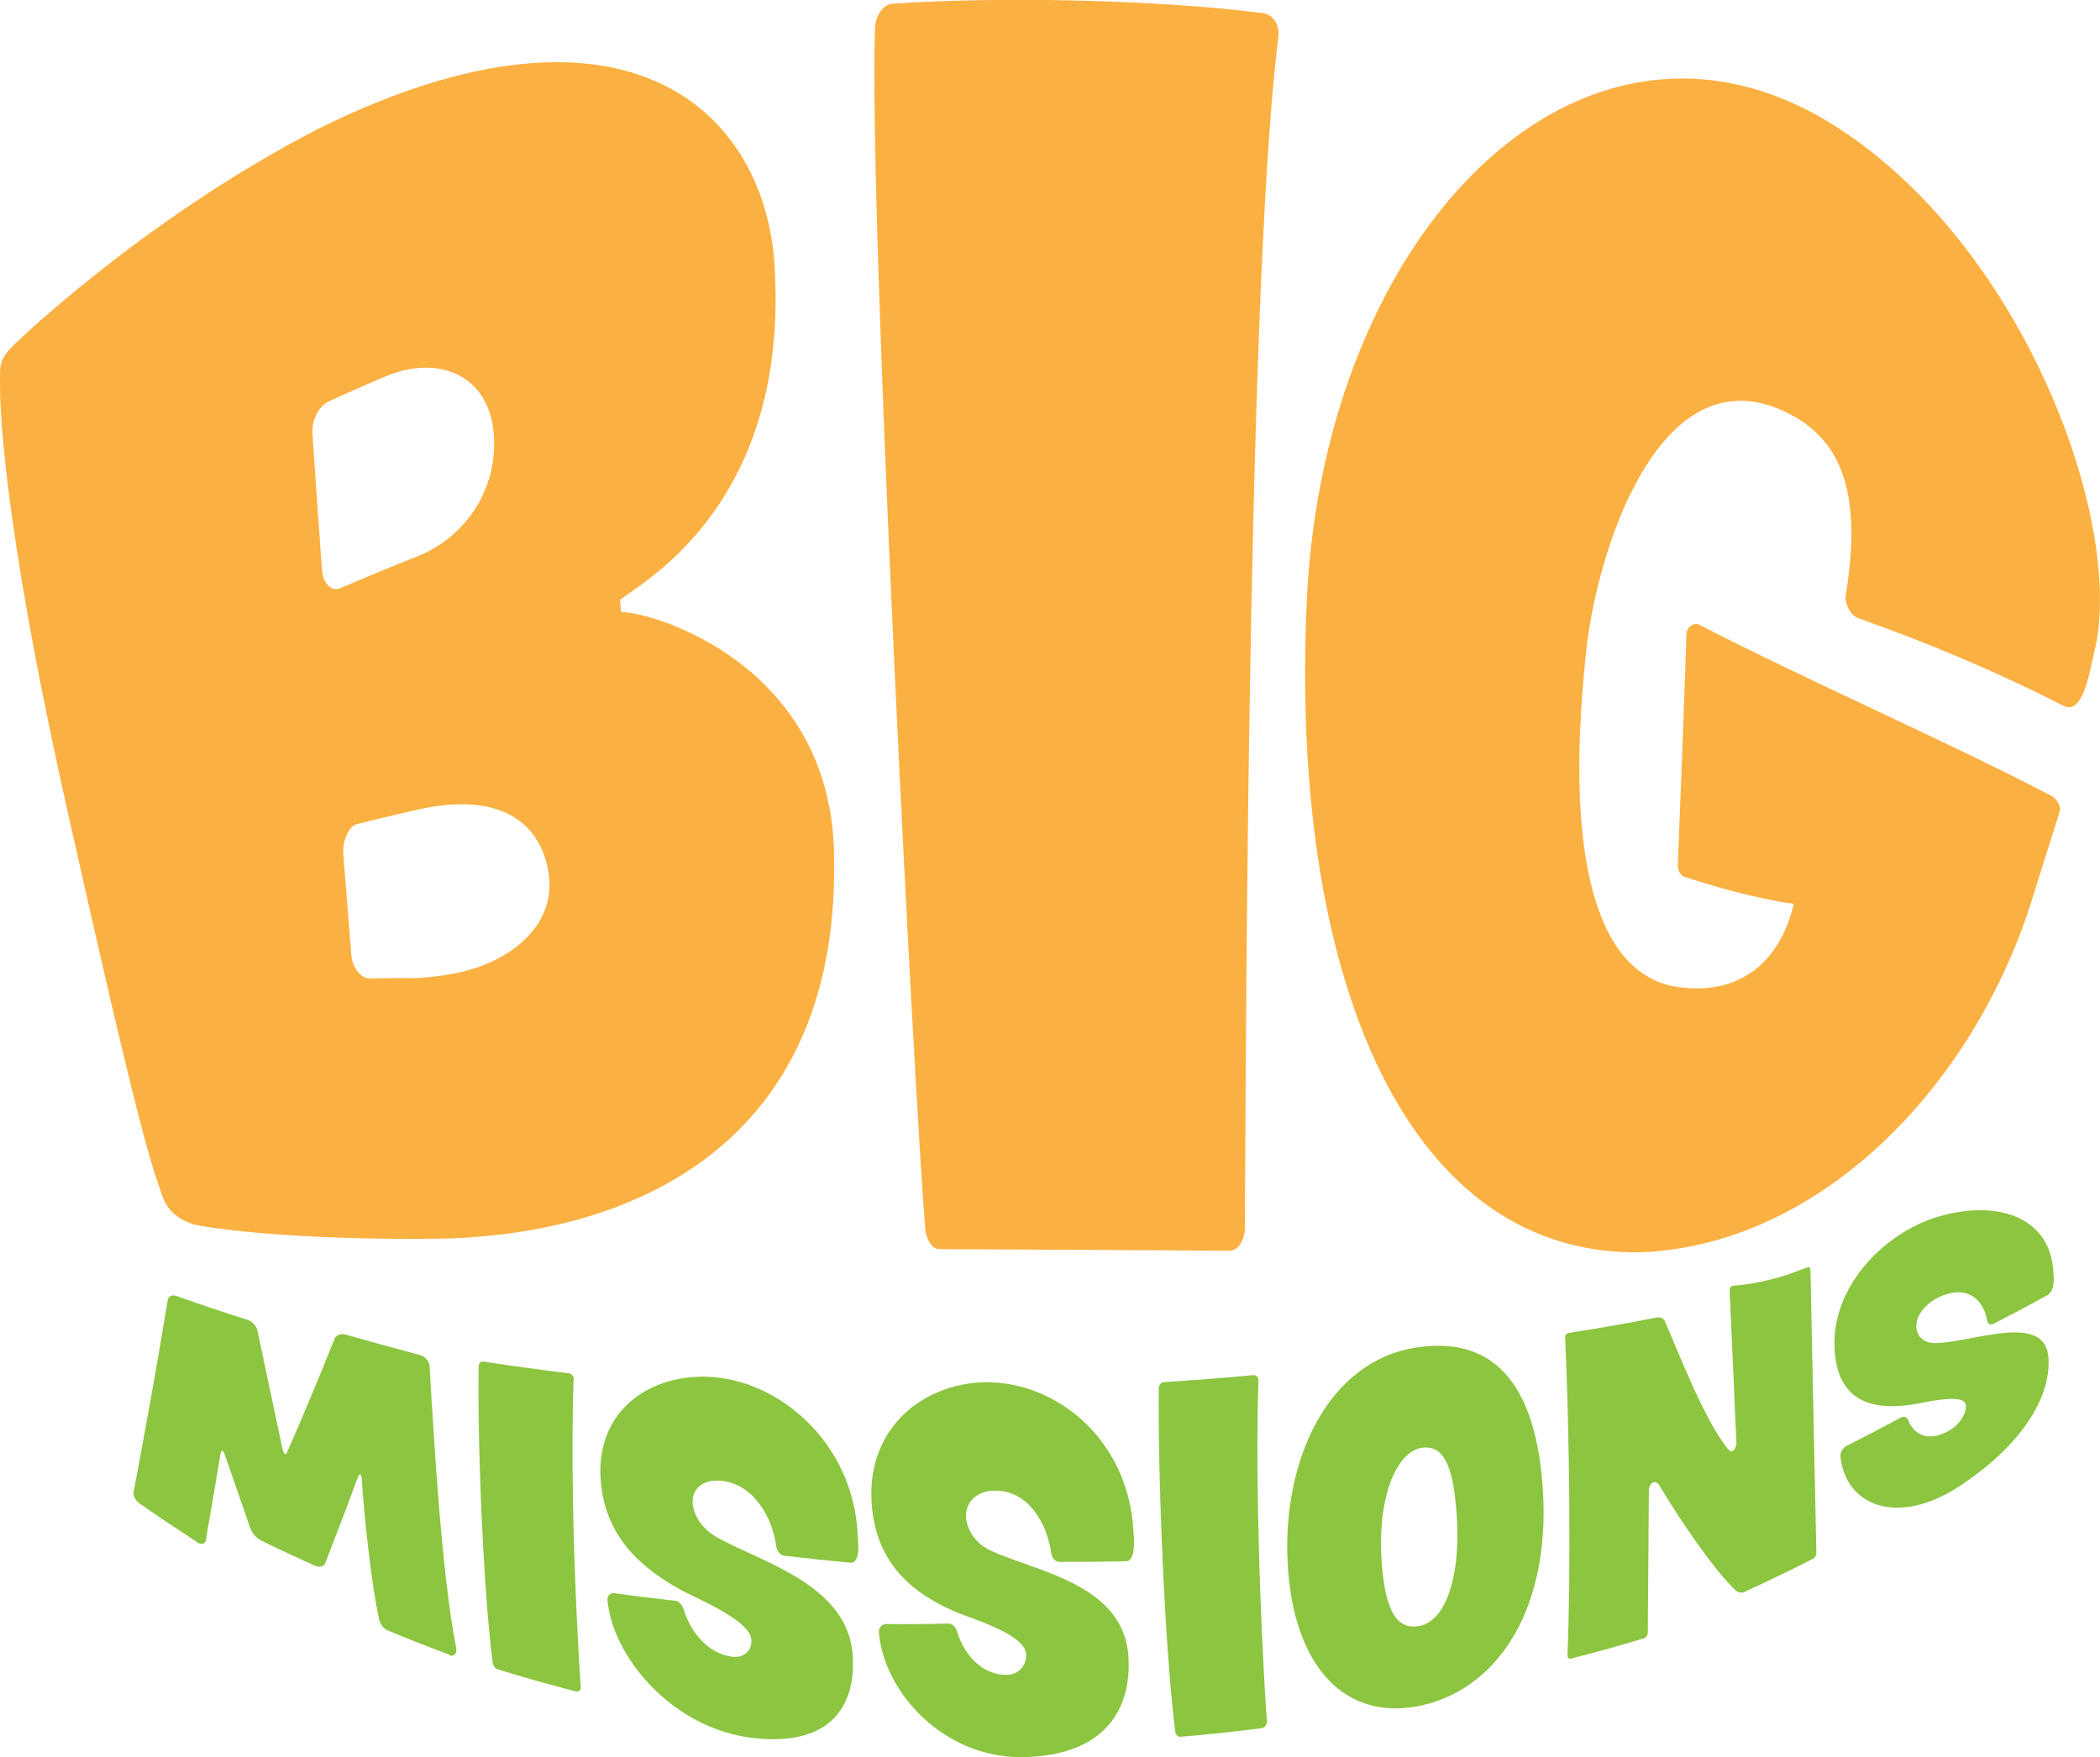
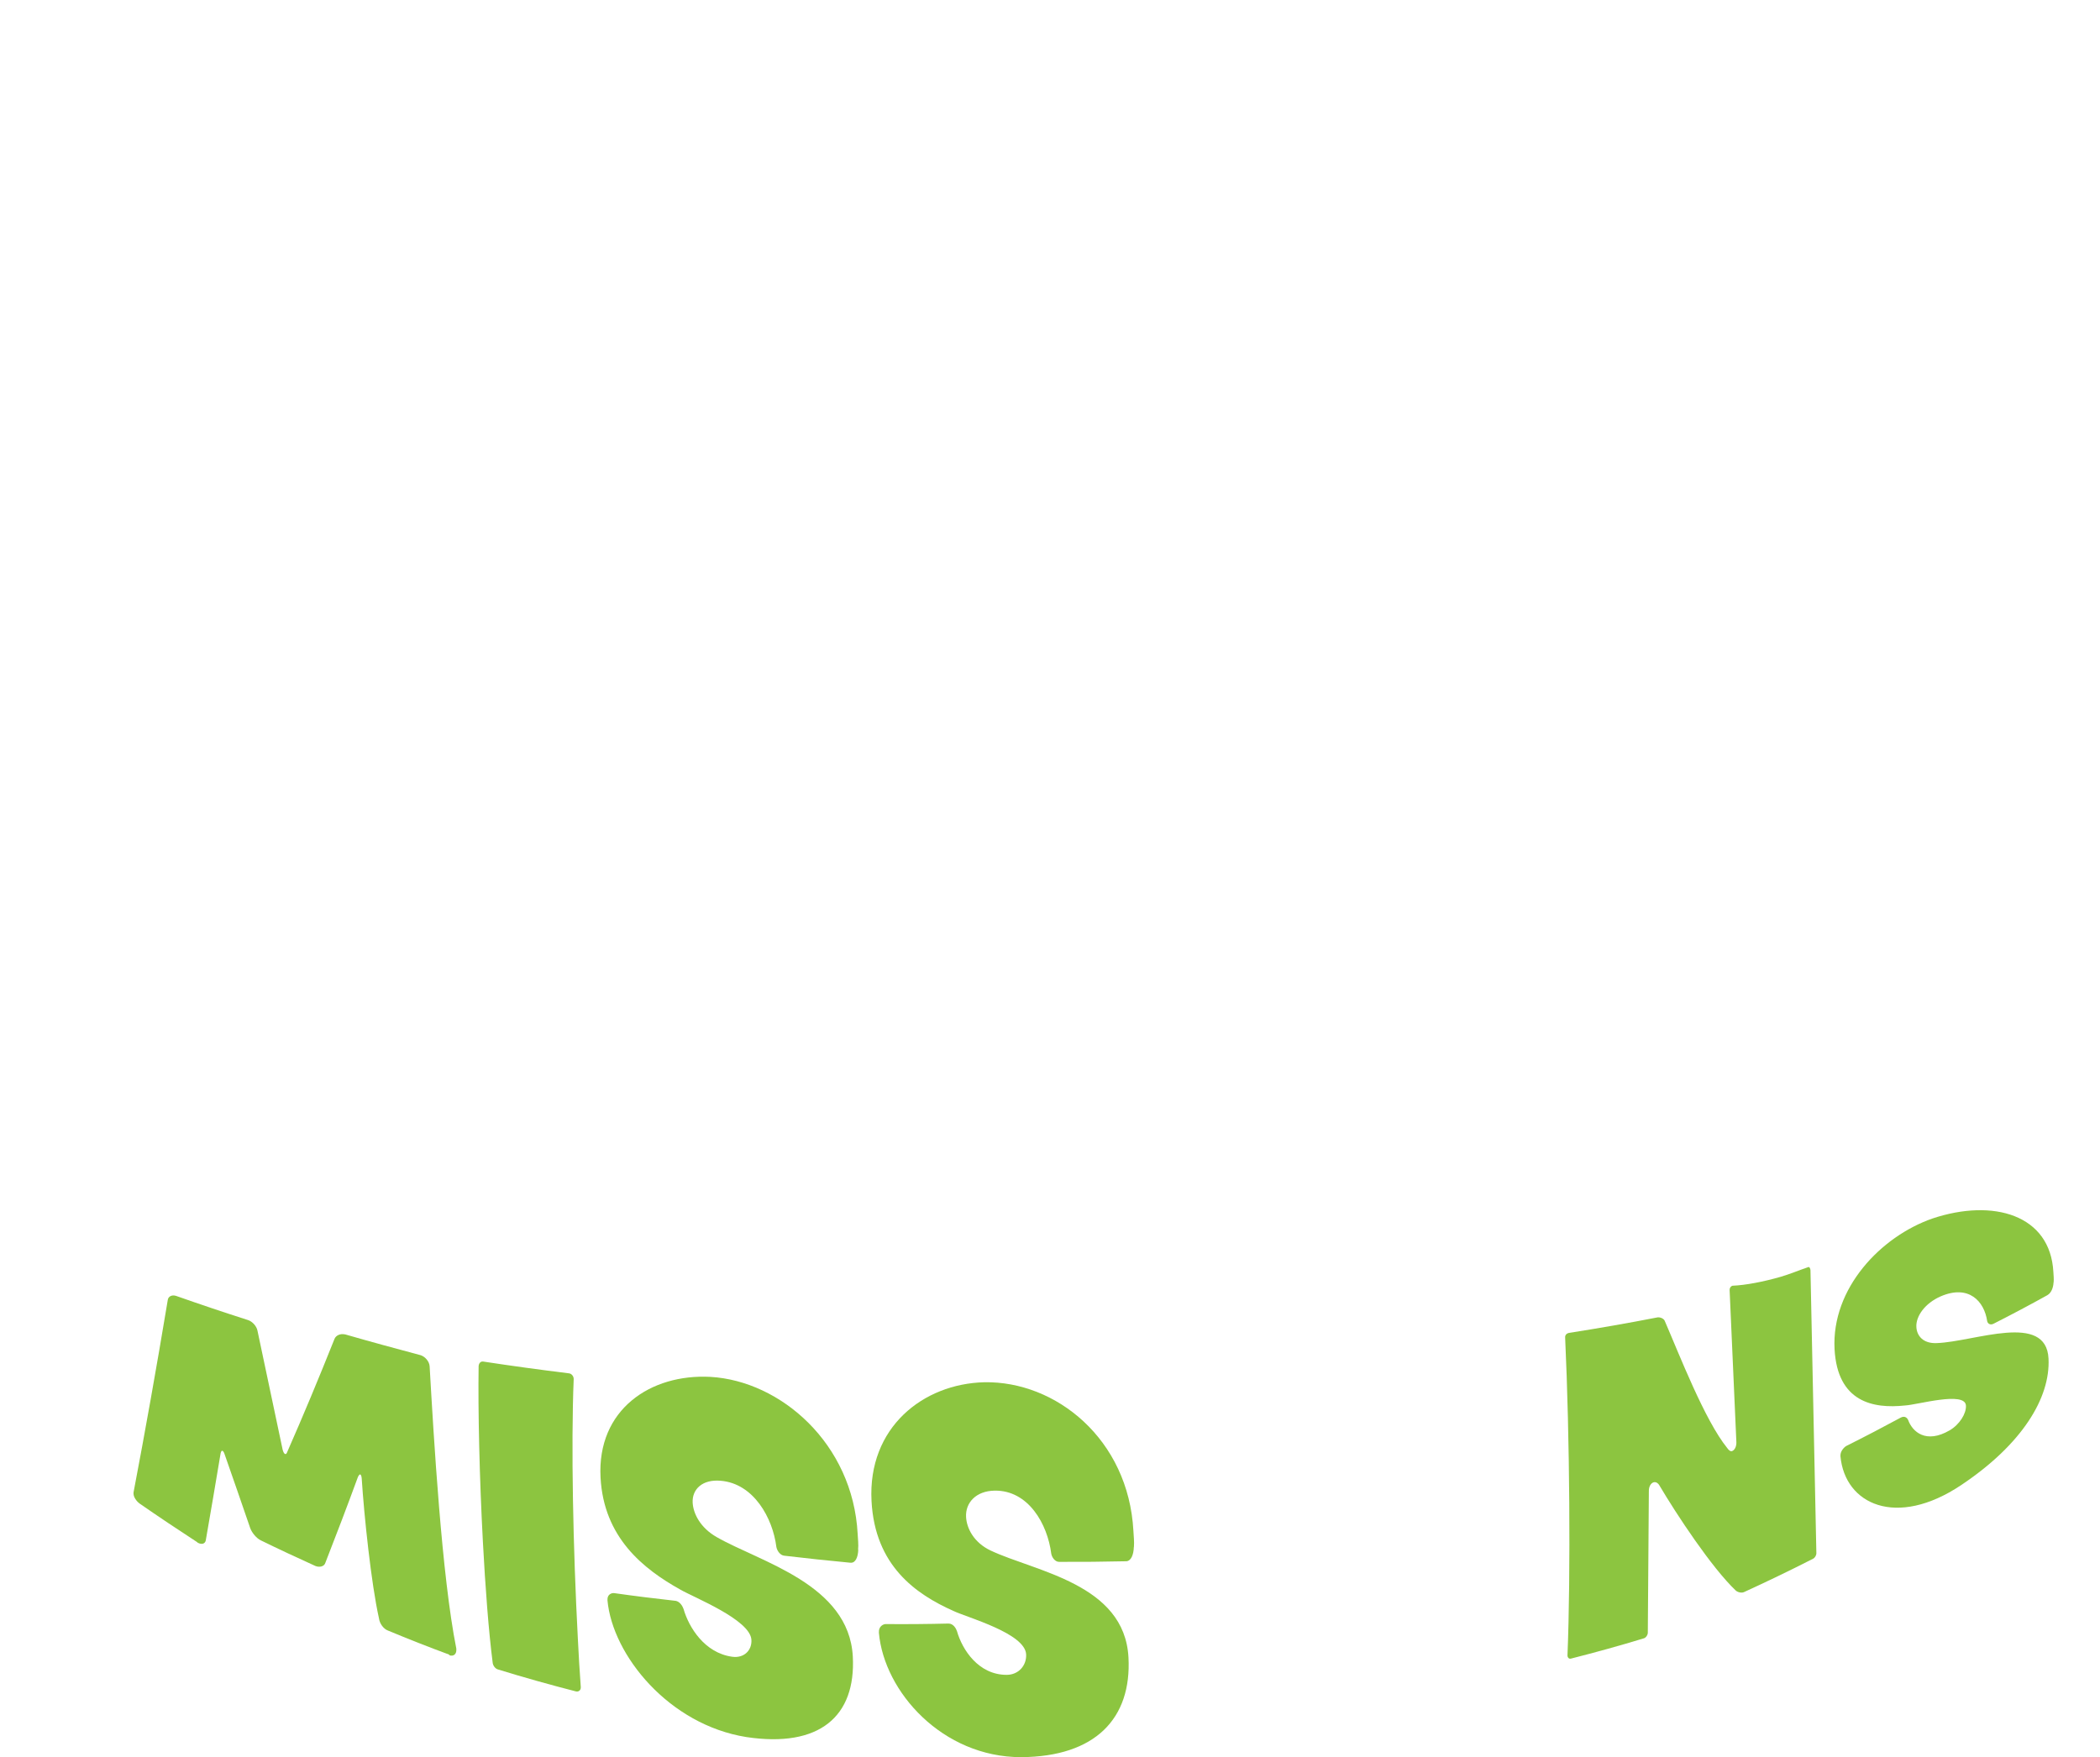
<svg xmlns="http://www.w3.org/2000/svg" id="Layer_2" viewBox="0 0 242.33 202.8">
  <defs>
    <style>      .cls-1 {        fill: #fbb042;      }      .cls-2 {        fill: #8cc540;      }    </style>
  </defs>
  <g id="Layer_1-2" data-name="Layer_1">
    <g>
-       <path class="cls-1" d="M48.78,142.98c-16.4.07-25.37-1.36-26.47-1.68-1.09-.36-2.72-1.08-3.5-3.06-1.51-4.25-2.88-8.32-10.86-43.92C-.06,58.76-.02,45.79,0,43.89c.02-1.83-.13-2.49,1.97-4.44,1.48-1.4,15.78-14.83,34.89-24.65,35.2-17.4,51.93-2.12,52.57,16.83,1.3,27.18-15.92,35.87-17.89,37.62.04.46.09.93.13,1.39,3.83.02,23.68,6.01,24.55,27.1,1.25,34.94-24.18,45.4-47.45,45.23ZM48.04,93.47c-.12.03-.36.08-.48.11-2.13.49-4.25,1-6.37,1.53-.96.24-1.67,2.02-1.59,3.27.31,4,.63,7.98.95,11.94q.02.15.05.3c.2,1.21,1.1,2.31,2.05,2.31,1.75-.03,3.51-.05,5.27-.05,1.2-.02,2.37-.19,3.43-.35,7.27-1.01,12.65-5.54,12.01-11.32-.55-5.04-4.29-10.24-15.32-7.74ZM44.75,43.34q-.13.05-.26.1c-2.2.92-4.38,1.89-6.55,2.89-1.15.5-1.98,2.21-1.89,3.66.36,5.33.73,10.62,1.11,15.89q.02.15.05.31c.17,1.08.98,2.09,1.97,1.73,0,0,0,0,.12-.04,2.95-1.28,5.92-2.51,8.92-3.69,5.6-2.26,9.45-7.96,8.71-14.56-.7-6.26-6.21-8.68-12.19-6.29Z" />
-       <path class="cls-1" d="M147.51,4.32c-3.8,30.11-3.75,130.29-3.86,137.47-.05,1.47-.87,2.57-1.77,2.57-8.49-.08-24.99-.14-33.48-.19-.9,0-1.61-1.29-1.65-2.58-1.2-14.56-6.54-116.89-5.78-138.4.11-1.49.96-2.67,1.99-2.76,12.24-.85,30.56-.48,42.76,1.08,1.02.12,1.87,1.15,1.82,2.44q0,.18-.01.37Z" />
-       <path class="cls-1" d="M237.67,93.69c-1.14,3.59-2.28,7.22-3.42,10.88-6.98,21.39-24.46,39-44.63,39.95-26.92.71-40.5-30.78-38.89-73.52,1.28-43.01,30.43-73.75,59.23-57.54,23.02,13.19,35.42,46.68,31.72,61.72-.11.5-.28,1.25-.47,2.12-.5,2.24-1.4,5.09-3.12,4.14-7.66-3.89-15.59-7.25-23.71-10.11-.98-.39-1.51-1.89-1.41-2.5,2.1-12.6-.8-18.69-7.6-21.59-14.15-5.96-21.19,16.71-22.35,28.07-2.78,26.12,2.17,37.58,10.79,38.63,6.79.89,11.54-2.69,13.19-9.64-1.2-.11-2.5-.39-3.8-.67-2.96-.62-6.24-1.59-8.59-2.36-.72-.13-1.11-.87-.98-1.84.35-8.61.68-17.3.97-26.07,0-.05.01-.11.02-.16-.04-.69.69-1.33,1.32-1.15.04.01.08.02.12.04,11.92,6.18,29.01,13.65,40.74,19.8.54.4,1.03,1.05.89,1.67,0,.04-.02.08-.03.12Z" />
-     </g>
+       </g>
    <g>
      <path class="cls-2" d="M51.86,191.02s0-.04-.04-.06c-2.38-.88-4.74-1.81-7.07-2.78-.5-.19-.95-.81-1.02-1.41-.89-3.96-1.72-11.89-1.99-16.14-.02-.29-.1-.43-.17-.46-.08-.02-.15.08-.25.25-1.26,3.44-2.53,6.76-3.78,9.96-.13.42-.67.55-1.16.35t-.04-.02c-2.1-.95-4.18-1.92-6.24-2.93-.48-.22-1.02-.86-1.22-1.4-.99-2.88-1.97-5.72-2.95-8.51-.08-.25-.16-.39-.27-.43-.07-.03-.14.05-.2.28-.57,3.44-1.15,6.81-1.72,10.09-.09.37-.47.48-.9.25-.04-.02-.07-.04-.11-.09-2.23-1.45-4.44-2.93-6.62-4.44-.39-.29-.69-.76-.7-1.12v-.16c1.32-6.92,2.64-14.33,3.95-22.21.05-.4.45-.62.91-.49,0,0,.04.01.07.02,2.72.96,5.49,1.89,8.3,2.79.48.16.97.69,1.07,1.21.96,4.52,1.93,9.1,2.91,13.76.09.3.17.44.28.48.07.03.18-.01.24-.22,1.81-4.11,3.63-8.47,5.46-13.06.16-.41.67-.63,1.16-.53,0,0,.04,0,.08.01,2.87.83,5.78,1.62,8.71,2.4.51.17,1,.72,1.03,1.29.47,8.19,1.4,24.2,3.08,32.58v.09c.03.52-.3.84-.81.67Z" />
      <path class="cls-2" d="M66.2,159.2c-.31,7.63-.07,19.49.48,29.9.1,1.94.2,3.79.34,5.61.02.37-.25.58-.57.5-3.03-.78-6.03-1.62-9.01-2.54-.32-.1-.57-.48-.59-.79-.46-3.59-.85-8.68-1.13-13.99-.39-7.31-.57-15.11-.49-20.21.02-.35.24-.58.52-.54,3.27.5,6.57.95,9.9,1.36.28.03.53.29.55.62v.09Z" />
      <path class="cls-2" d="M99.04,178.85c-.03.9-.33,1.54-.87,1.51,0,0,0,0-.04,0-2.55-.24-5.09-.51-7.62-.81-.5-.04-.85-.61-.92-1.01-.42-3.34-2.61-7.32-6.42-7.64-2.13-.19-3.32.99-3.24,2.53.07,1.26.88,2.89,2.77,3.97,5.02,2.88,15.26,5.43,15.71,13.78.37,6.91-3.84,10.57-12.28,9.3-8.93-1.42-15.45-9.44-16.03-15.78,0-.05,0-.05,0-.05-.03-.66.51-.83.8-.78,2.32.33,4.66.62,7,.88.04,0,.04,0,.04,0,.53.08.84.65.94.95.6,2.09,2.41,5.07,5.61,5.51,1.35.19,2.29-.72,2.22-1.95-.13-2.34-6.7-4.91-8.24-5.82-4.26-2.38-8.8-6-9.17-12.91-.42-7.86,5.78-11.99,12.69-11.62,8.08.47,16.43,7.68,16.98,18.13.03.6.11,1.21.05,1.81Z" />
      <path class="cls-2" d="M130.84,178.54c-.03.93-.33,1.62-.87,1.65,0,0,0,0-.04,0-2.56.06-5.13.08-7.69.07-.5.02-.86-.54-.93-.94-.43-3.43-2.65-7.34-6.53-7.28-2.17.03-3.39,1.41-3.3,3.04.07,1.32.91,2.96,2.83,3.87,5.14,2.43,15.46,3.83,15.91,12.34.38,7.05-3.83,11.46-12.39,11.51-9.07,0-15.8-7.53-16.41-14.35v-.05c-.04-.71.53-.98.82-.96,2.39.02,4.79,0,7.19-.06.04,0,.04,0,.04,0,.54.01.86.57.96.88.61,2.14,2.48,5.04,5.73,5.04,1.38,0,2.32-1.09,2.25-2.37-.13-2.44-6.82-4.25-8.4-5.01-4.35-1.94-9.05-5.23-9.44-12.68-.45-8.49,5.95-13.53,13-13.71,8.26-.16,16.65,6.56,17.22,17.16.03.62.11,1.23.06,1.85Z" />
-       <path class="cls-2" d="M145.22,159.37c-.3,8.51-.01,21.69.6,33.13.11,2.14.22,4.17.37,6.15.02.41-.25.75-.58.8-3.12.4-6.24.74-9.38,1-.33.03-.6-.31-.62-.66-.51-4.02-.94-9.85-1.27-16-.45-8.45-.68-17.54-.63-23.51.02-.41.25-.74.54-.76,3.47-.22,6.93-.49,10.39-.81.29-.03.55.2.57.55,0,.05,0,.05,0,.1Z" />
-       <path class="cls-2" d="M164.22,196.79c-9.1,2.09-15.01-4.61-15.63-16.37-.64-11.77,4.56-23.41,14.99-24.92,8.75-1.29,13.81,4.19,14.49,16.96.67,12.7-4.76,22.17-13.85,24.33ZM164,167.11c-2.85.49-4.97,5.6-4.6,12.5.37,6.94,2.1,8.53,4.46,8.03,3.25-.7,4.58-6.34,4.28-11.97-.3-5.69-1.22-9.07-4.14-8.56Z" />
      <path class="cls-2" d="M209.6,179.24c.01.25-.16.55-.38.66-2.63,1.34-5.28,2.62-7.97,3.85-.26.12-.69.04-.94-.17-2.77-2.62-6.85-8.8-8.85-12.19-.09-.16-.34-.4-.65-.31-.31.1-.56.5-.54,1.05-.04,5.42-.08,10.86-.12,16.32-.02.29-.21.55-.44.63-2.78.85-5.58,1.62-8.41,2.34-.24.08-.41-.11-.42-.35.38-9.46.26-25.26-.27-36.71-.02-.28.18-.47.41-.52,3.46-.54,6.88-1.14,10.27-1.8.31-.03.71.15.81.4,1.7,3.92,4.61,11.47,7.22,14.69.17.25.37.41.56.34.3-.11.51-.54.49-1.02-.26-5.86-.52-11.72-.78-17.57-.01-.22.13-.43.32-.49,1.54-.06,3.63-.47,5.57-1.03,1.12-.33,2.05-.73,3.16-1.11.18-.1.27.21.28.34.22,10.81.45,21.69.68,32.64Z" />
      <path class="cls-2" d="M236.97,148c-.03.63-.27,1.22-.7,1.47,0,0,0,0-.03.02-2.03,1.13-4.09,2.22-6.18,3.28-.41.22-.7-.03-.75-.3-.33-2.27-2.11-4.26-5.37-2.85-1.82.8-2.87,2.3-2.8,3.53.05,1,.76,1.94,2.37,1.86,4.36-.16,12.63-3.61,12.88,1.8.22,4.5-3.02,9.87-10.08,14.59-7.48,5-13.42,2.22-13.93-3.33,0-.04,0-.04,0-.04-.03-.57.47-1.05.72-1.17,2.1-1.05,4.17-2.13,6.22-3.24.04-.02.04-.02.04-.02.46-.23.73.07.82.26.51,1.42,2.09,2.8,4.8,1.22,1.15-.67,1.93-1.94,1.88-2.85-.07-1.71-5.66-.08-7.02-.02-3.69.4-7.81-.39-8.14-6.5-.37-7.03,5.35-13.01,11.3-15.08,7.01-2.34,13.6-.43,13.95,6.18.02.39.07.77.03,1.2Z" />
    </g>
  </g>
</svg>